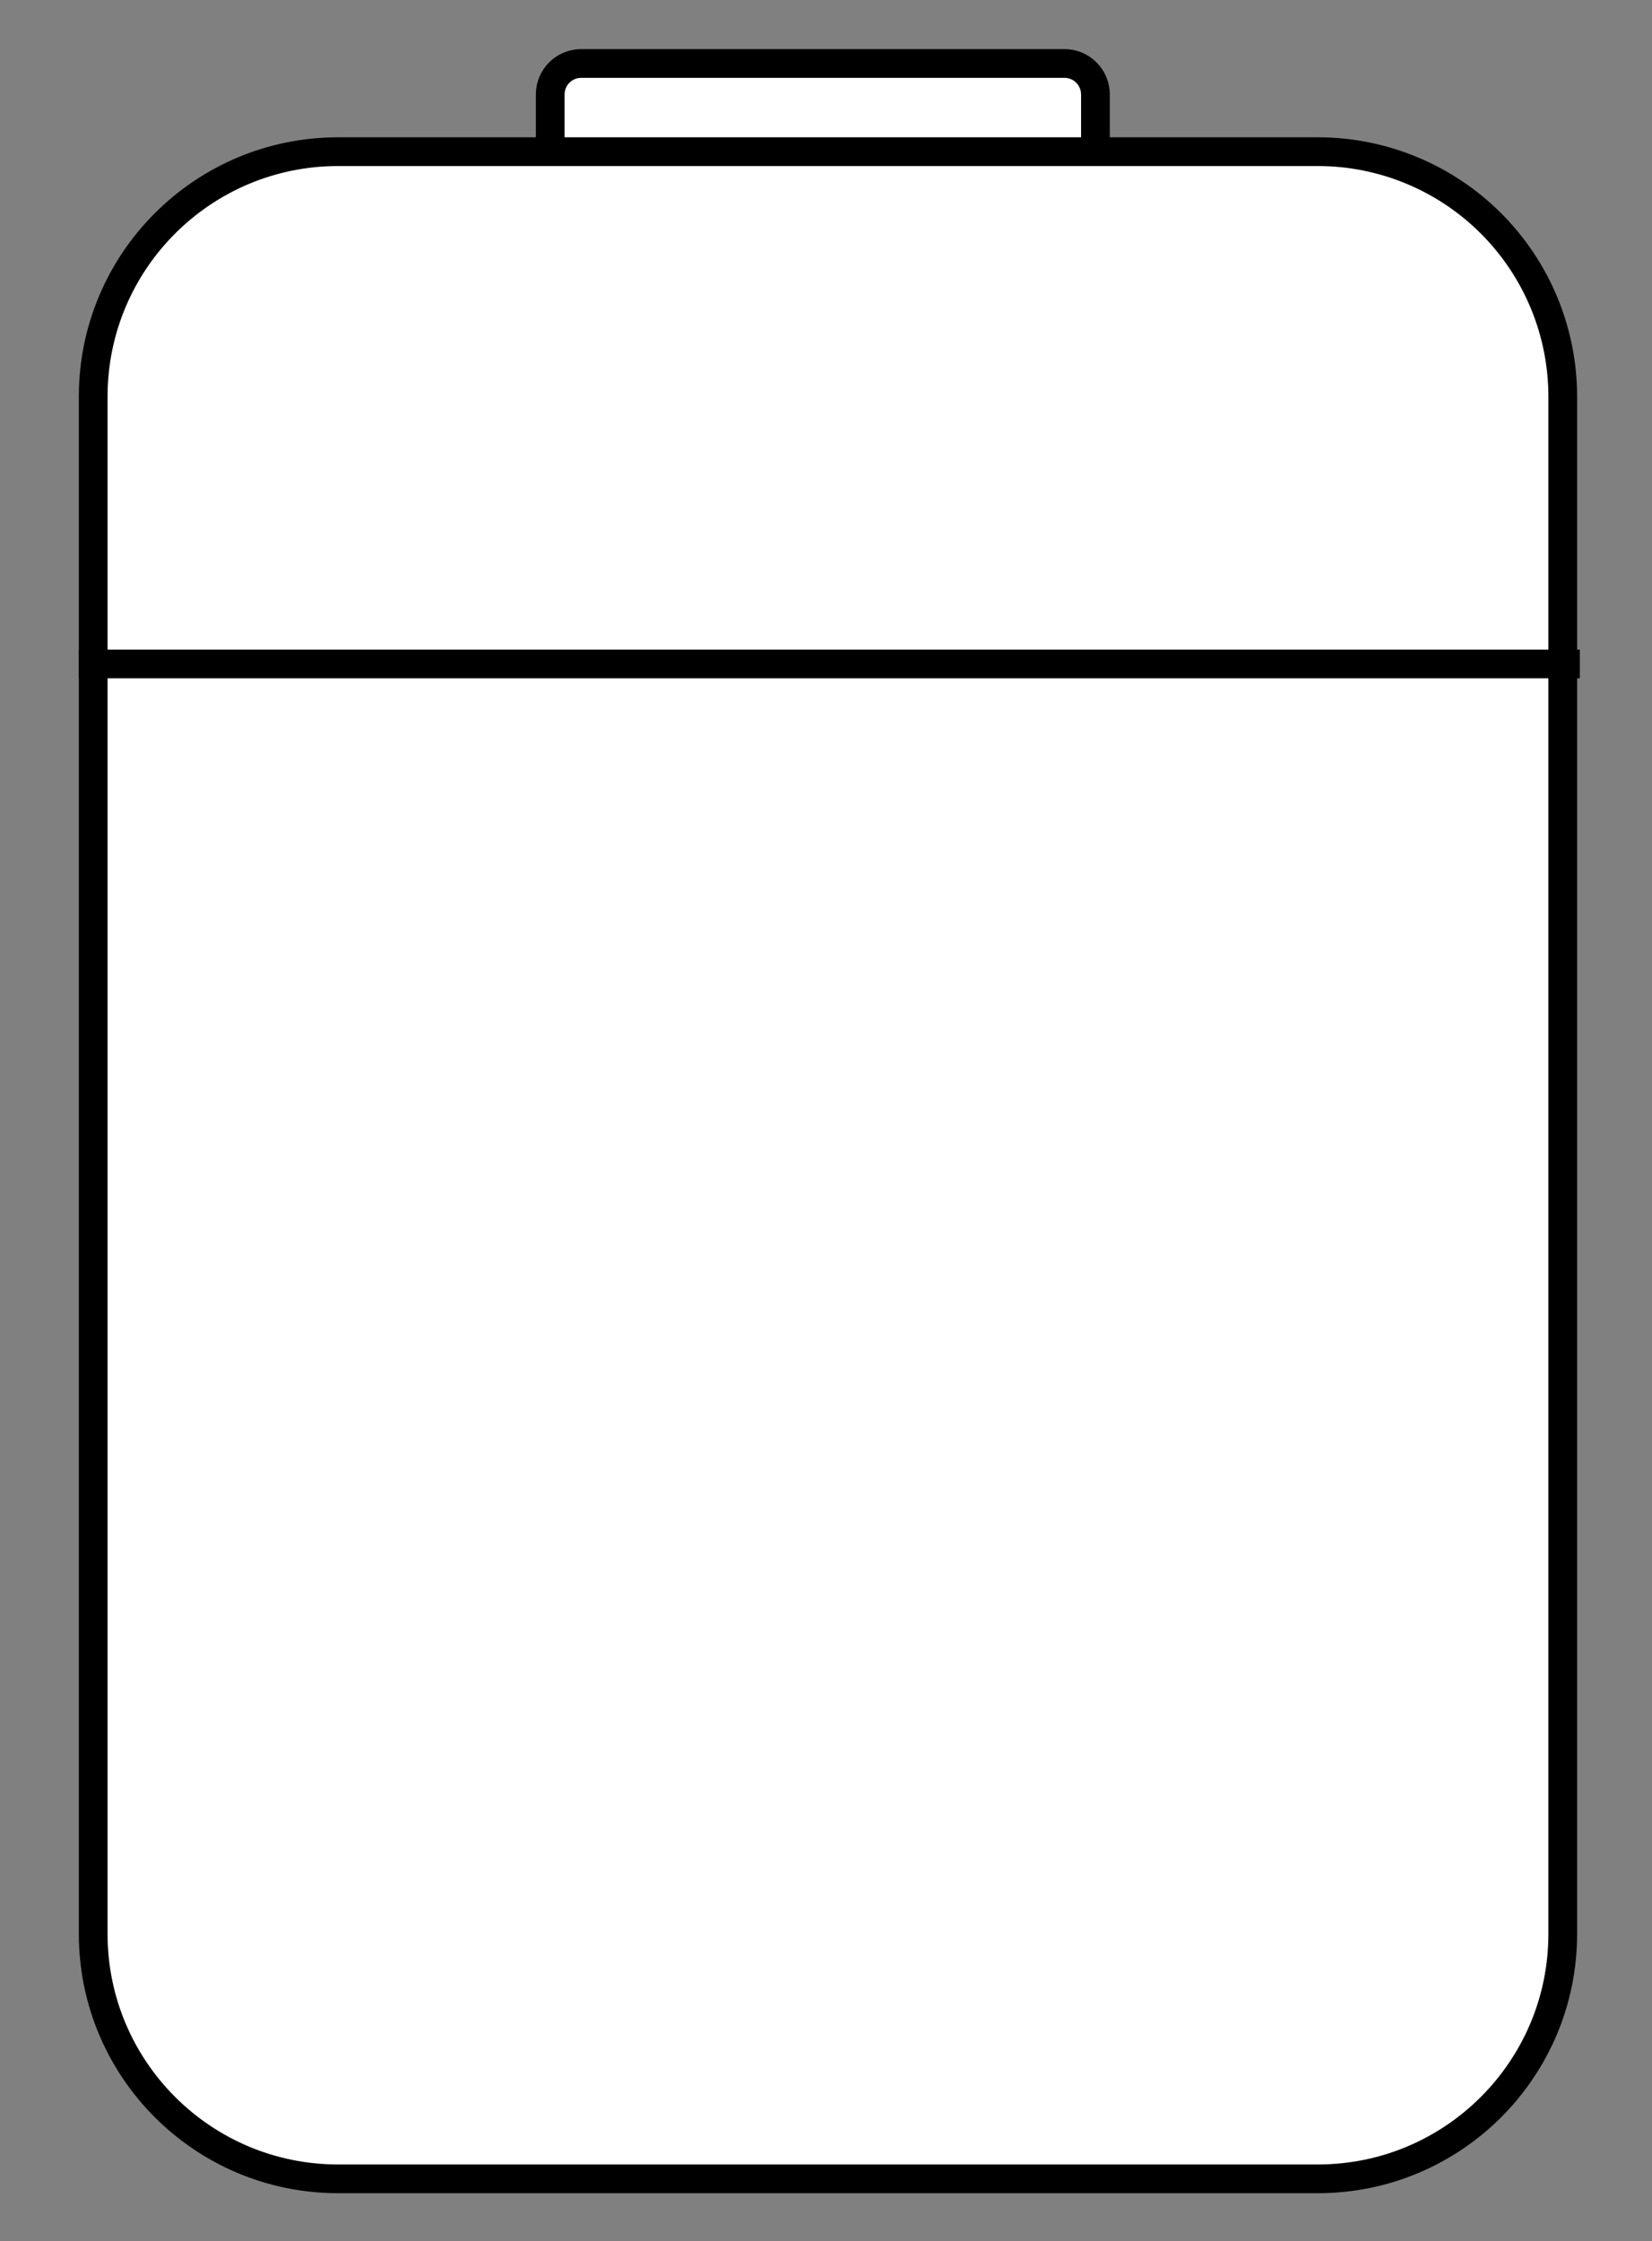
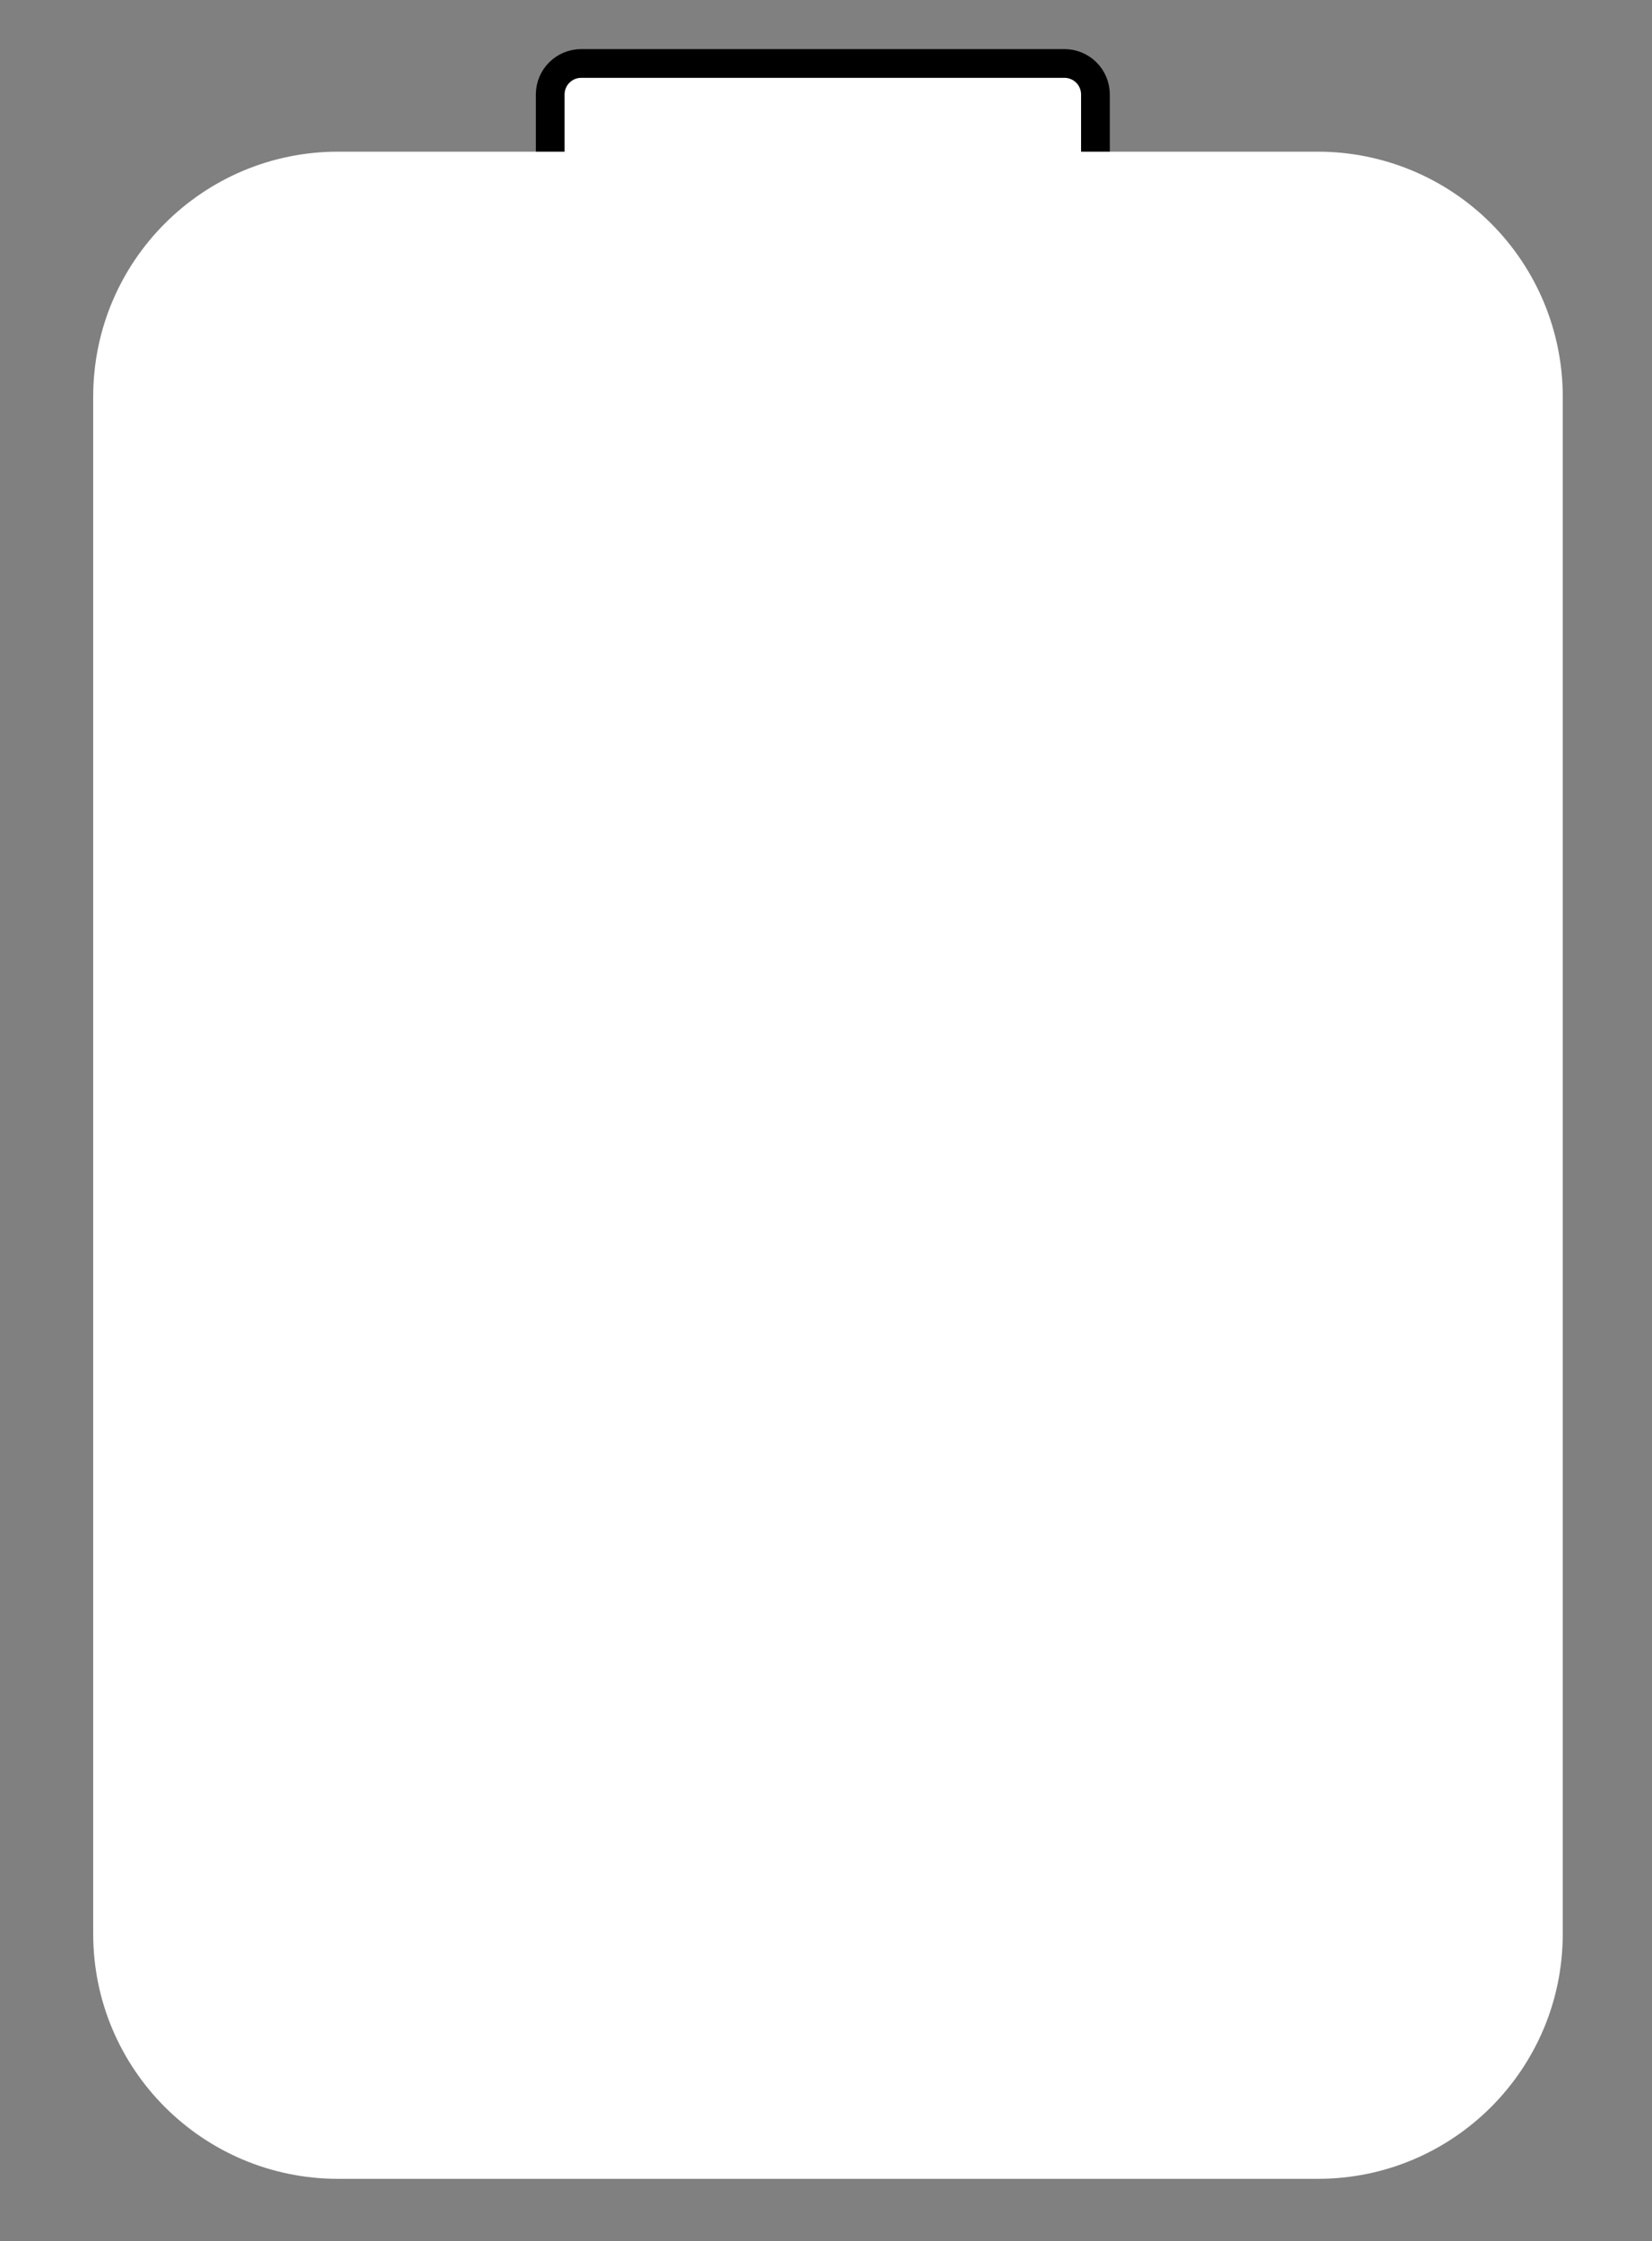
<svg xmlns="http://www.w3.org/2000/svg" version="1.1" viewBox="0.0 0.0 115.0 156.0" fill="none" stroke="none" stroke-linecap="square" stroke-miterlimit="10">
  <rect x="0.0" y="0.0" width="115.0" height="156.0" fill="#808080" stroke="none" />
  <clipPath id="p.0">
    <path d="m0 0l115.0 0l0 156.0l-115.0 0l0 -156.0z" clip-rule="nonzero" />
  </clipPath>
  <g clip-path="url(#p.0)">
-     <path fill="#000000" fill-opacity="0.0" d="m0 0l115.281 0l0 156.076l-115.281 0z" fill-rule="nonzero" />
    <path fill="#ffffff" d="m38.302 6.576l0 0c0 -1.192 0.966 -2.158 2.158 -2.158l33.638 0c0.572 0 1.121 0.227 1.526 0.632c0.405 0.405 0.632 0.953 0.632 1.526l0 8.63c0 1.192 -0.966 2.158 -2.158 2.158l-33.638 0c-1.192 0 -2.158 -0.966 -2.158 -2.158z" fill-rule="nonzero" />
    <path stroke="#000000" stroke-width="2.0" stroke-linejoin="round" stroke-linecap="butt" d="m38.302 6.576l0 0c0 -1.192 0.966 -2.158 2.158 -2.158l33.638 0c0.572 0 1.121 0.227 1.526 0.632c0.405 0.405 0.632 0.953 0.632 1.526l0 8.63c0 1.192 -0.966 2.158 -2.158 2.158l-33.638 0c-1.192 0 -2.158 -0.966 -2.158 -2.158z" fill-rule="nonzero" />
    <path fill="#ffffff" d="m6.488 27.607l0 0c0 -9.417 7.634 -17.05 17.05 -17.05l68.199 0l0 0c4.522 0 8.859 1.796 12.056 4.994c3.198 3.198 4.994 7.534 4.994 12.056l0 107.002c0 9.417 -7.634 17.05 -17.05 17.05l-68.199 0c-9.417 0 -17.05 -7.634 -17.05 -17.05z" fill-rule="nonzero" />
-     <path stroke="#000000" stroke-width="2.0" stroke-linejoin="round" stroke-linecap="butt" d="m6.488 27.607l0 0c0 -9.417 7.634 -17.05 17.05 -17.05l68.199 0l0 0c4.522 0 8.859 1.796 12.056 4.994c3.198 3.198 4.994 7.534 4.994 12.056l0 107.002c0 9.417 -7.634 17.05 -17.05 17.05l-68.199 0c-9.417 0 -17.05 -7.634 -17.05 -17.05z" fill-rule="nonzero" />
    <path fill="#000000" fill-opacity="0.0" d="m6.488 46.215l102.488 0" fill-rule="nonzero" />
-     <path stroke="#000000" stroke-width="2.0" stroke-linejoin="round" stroke-linecap="butt" d="m6.488 46.215l102.488 0" fill-rule="nonzero" />
  </g>
</svg>